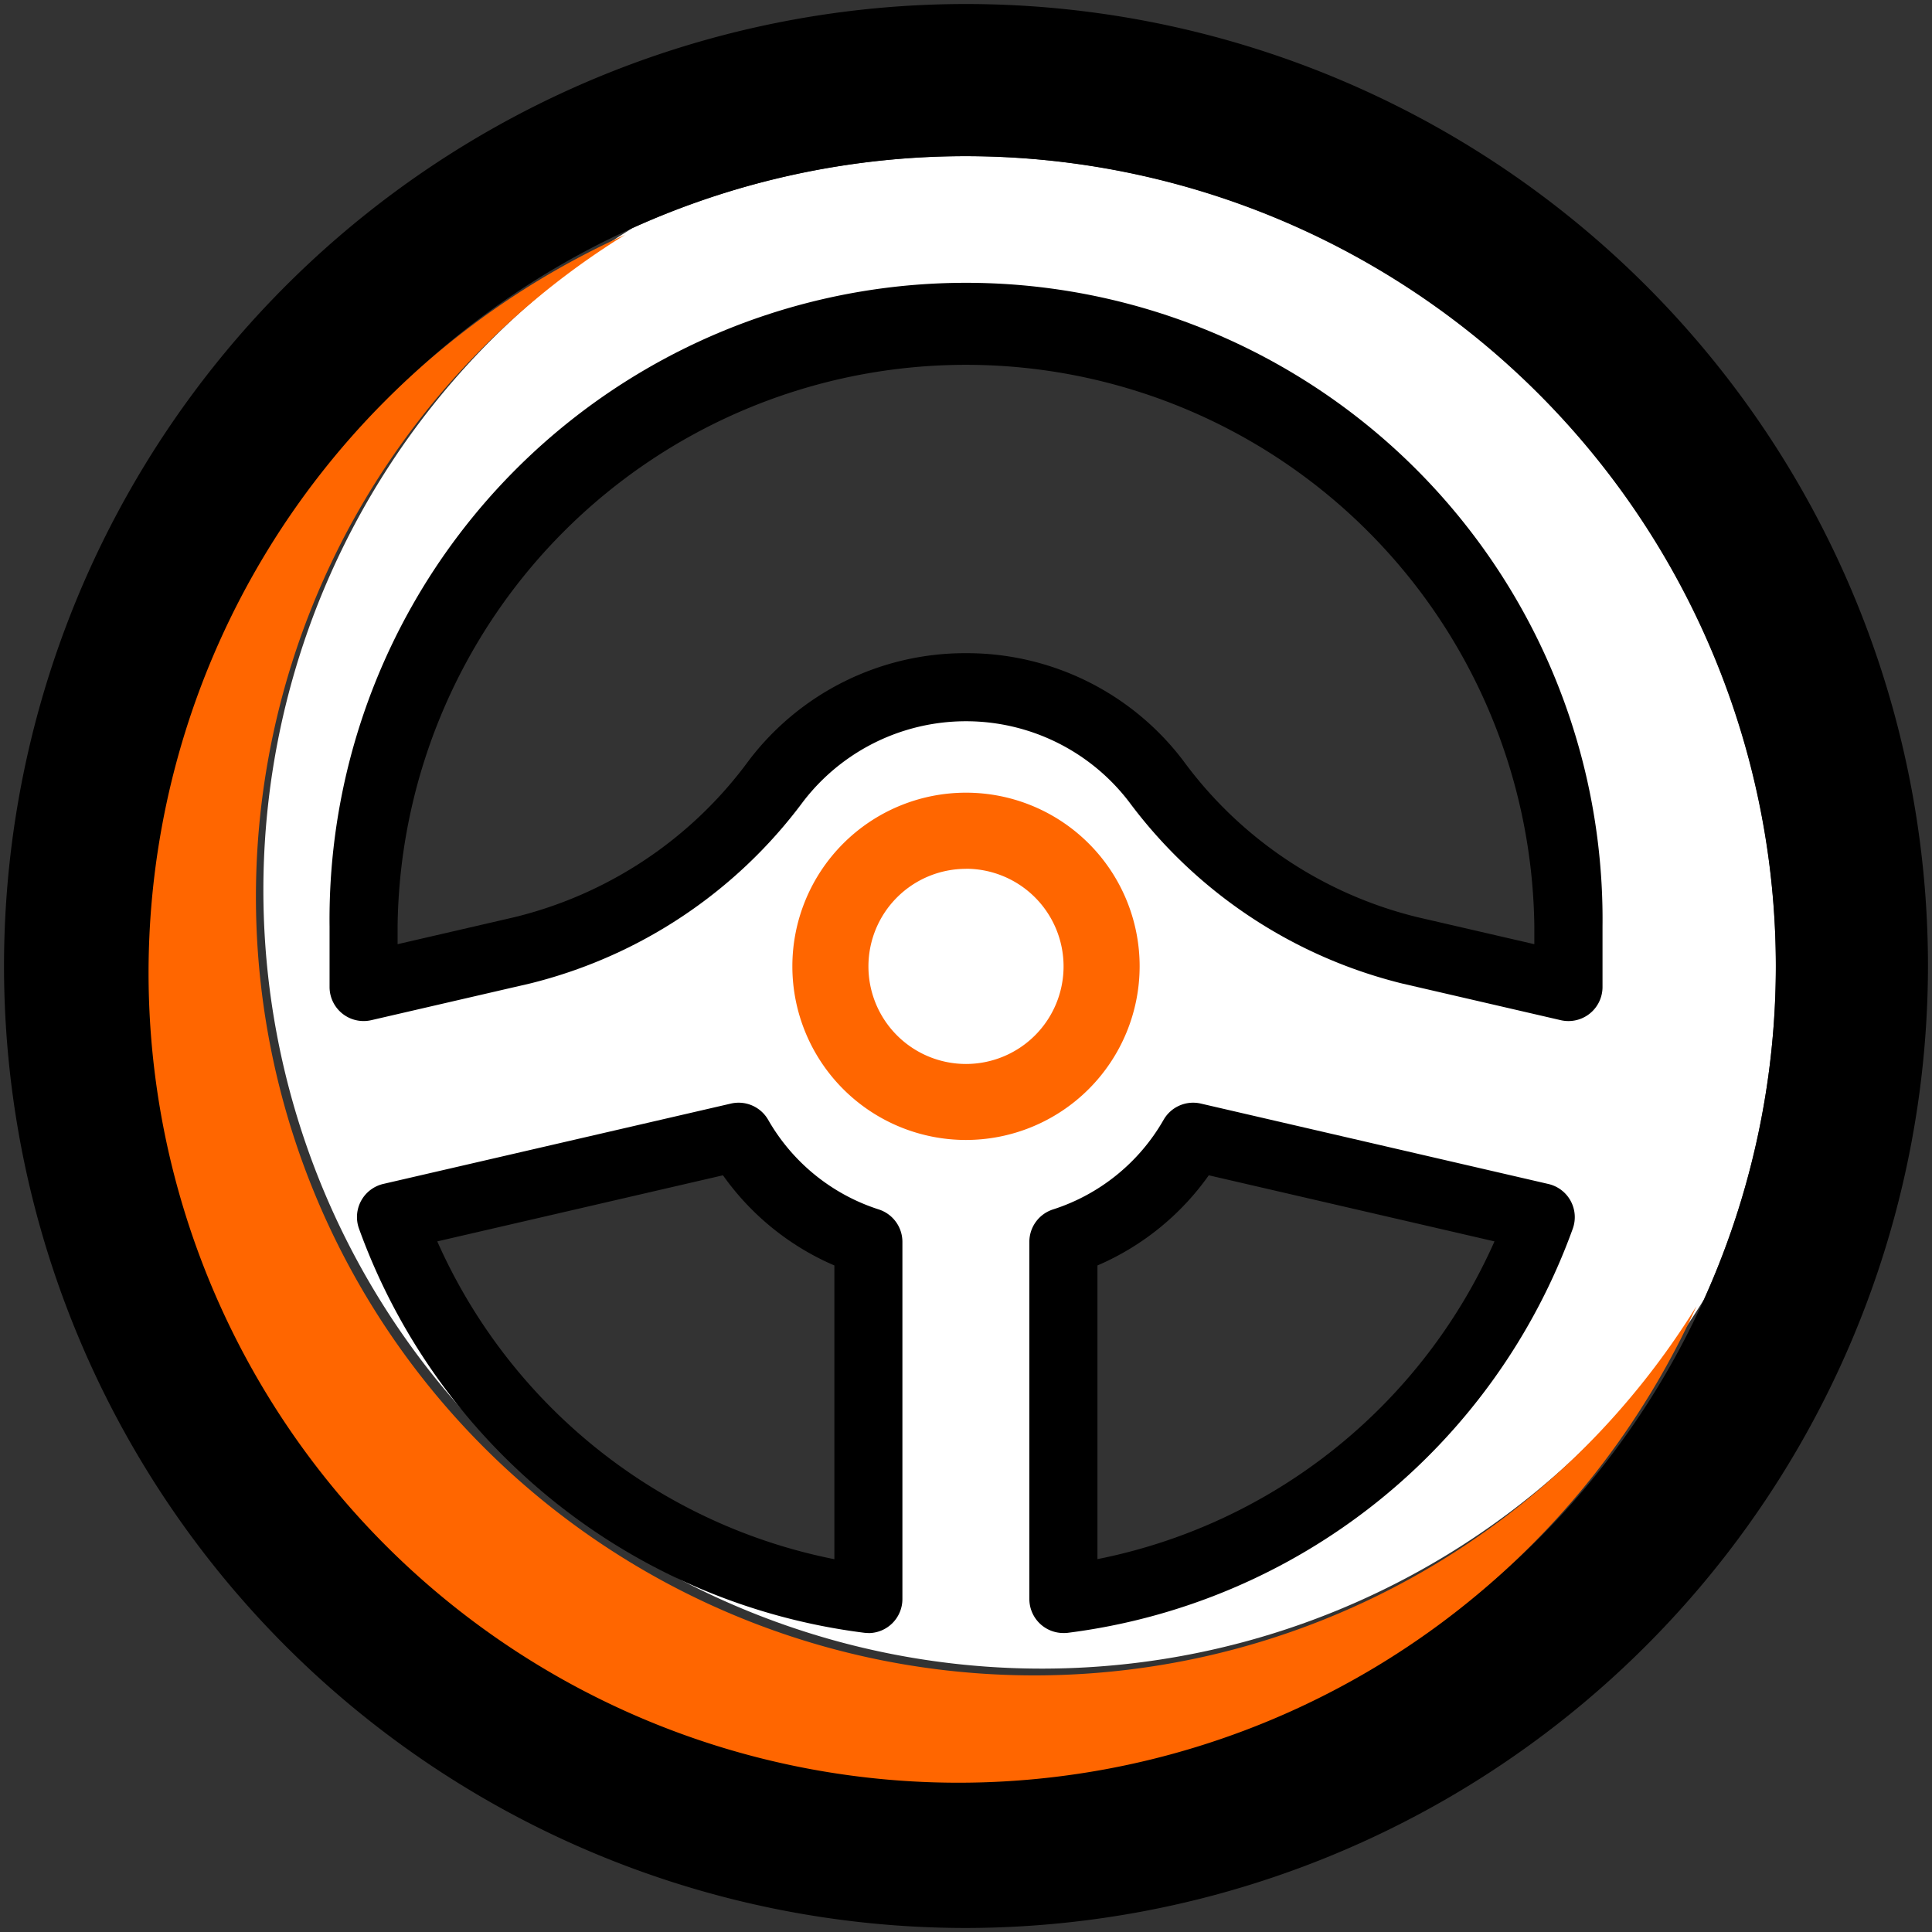
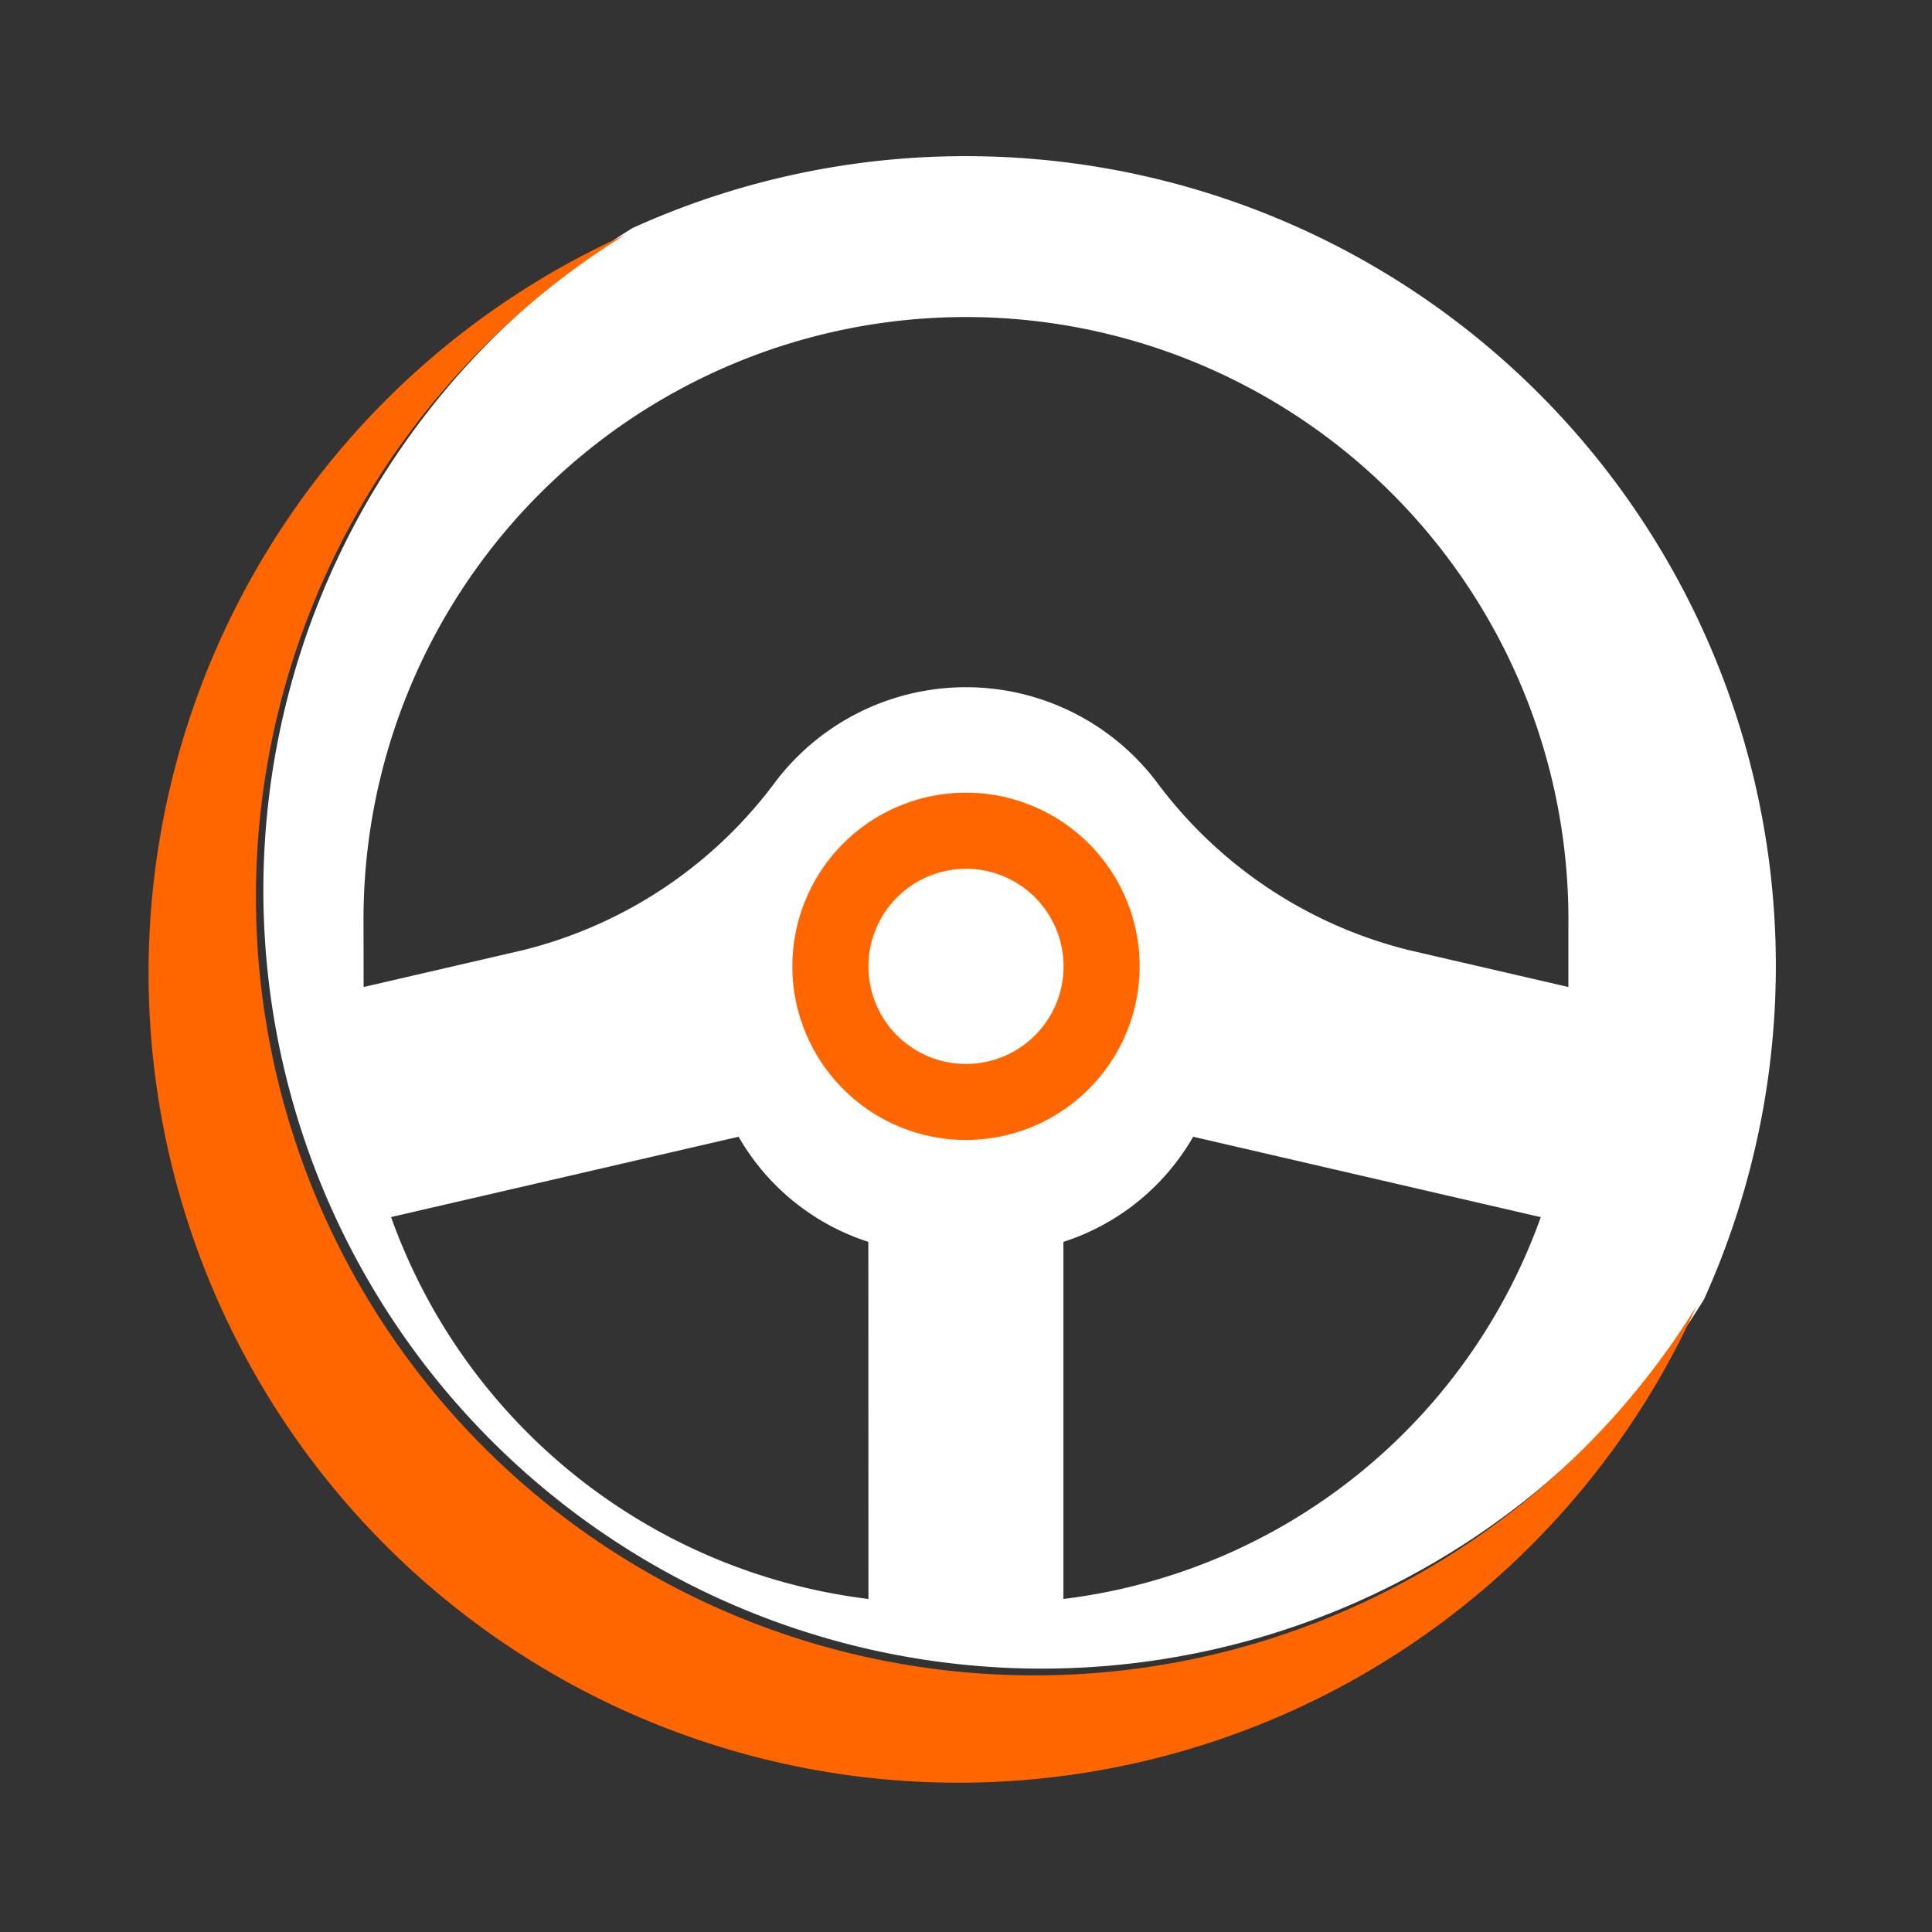
<svg xmlns="http://www.w3.org/2000/svg" id="Livello_1" data-name="Livello 1" viewBox="0 0 24 24">
  <rect x="0" y="0" width="24" height="24" fill="#333333" stroke="none" />
  <path d="M12,1.94a10.002,10.002,0,0,0-4.143.893A9.67,9.67,0,1,0,21.167,16.143,10.059,10.059,0,0,0,12,1.94ZM10.788,19.863a7.229,7.229,0,0,1-5.93-4.744L9.175,14.121a2.876,2.876,0,0,0,1.612,1.306Zm2.422,0V15.427a2.874,2.874,0,0,0,1.612-1.306l4.318.999A7.229,7.229,0,0,1,13.21,19.863ZM19.483,12.261l-1.972-.456a5.569,5.569,0,0,1-3.148-2.098,2.972,2.972,0,0,0-4.727 0A5.569,5.569,0,0,1,6.489,11.805l-1.972.456L4.516,11.509a7.484,7.484,0,1,1,14.967,0Z" fill="#fff" />
-   <path d="M10.788,20.286a.42.42,0,0,1-.051-.003,7.696,7.696,0,0,1-6.278-5.022.423.423,0,0,1,.303-.554L9.08,13.709a.423.423,0,0,1,.462.201,2.444,2.444,0,0,0,1.374,1.114.423.423,0,0,1,.294.403v4.437a.423.423,0,0,1-.423.423ZM5.432,15.421a6.858,6.858,0,0,0,4.933,3.948V15.72a3.285,3.285,0,0,1-1.384-1.12Z" />
-   <path d="M13.21,20.286a.423.423,0,0,1-.423-.423V15.427a.423.423,0,0,1,.294-.403,2.441,2.441,0,0,0,1.374-1.114.423.423,0,0,1,.462-.201l4.318.999a.423.423,0,0,1,.303.554,7.696,7.696,0,0,1-6.278,5.022A.42.42,0,0,1,13.21,20.286Zm.423-4.567v3.649A6.858,6.858,0,0,0,18.565,15.421l-3.549-.821A3.282,3.282,0,0,1,13.633,15.72Z" />
-   <path d="M19.483,12.684A.421.421,0,0,1,19.388,12.673l-1.972-.456A6.026,6.026,0,0,1,14.027,9.963a2.549,2.549,0,0,0-4.054 0,6.026,6.026,0,0,1-3.388,2.254L4.612,12.673a.423.423,0,0,1-.518-.412l-0-.752A7.907,7.907,0,1,1,19.907,11.509l-0.0.752a.423.423,0,0,1-.423.423ZM12,8.114a3.372,3.372,0,0,1,2.699,1.336,5.11,5.11,0,0,0,2.907,1.943l1.454.336 0-.22A7.061,7.061,0,0,0,4.939,11.509l0.0.22,1.454-.336A5.11,5.11,0,0,0,9.3,9.45,3.372,3.372,0,0,1,12,8.114Z" />
-   <path d="M12,23.95A11.95,11.95,0,1,1,23.95,12,11.964,11.964,0,0,1,12,23.95ZM12,1.94A10.06,10.06,0,1,0,22.06,12,10.072,10.072,0,0,0,12,1.94Z" />
  <path d="M19.688,17.979A9.67,9.67,0,1,1,7.763,2.918,10.06,10.06,0,1,0,21.073,16.228,9.689,9.689,0,0,1,19.688,17.979Z" fill="#f60" />
  <path d="M12,14.161a2.157,2.157,0,1,1,2.157-2.157A2.159,2.159,0,0,1,12,14.161Zm0-3.368a1.212,1.212,0,1,0,1.212,1.212A1.213,1.213,0,0,0,12,10.792Z" fill="#f60" />
</svg>